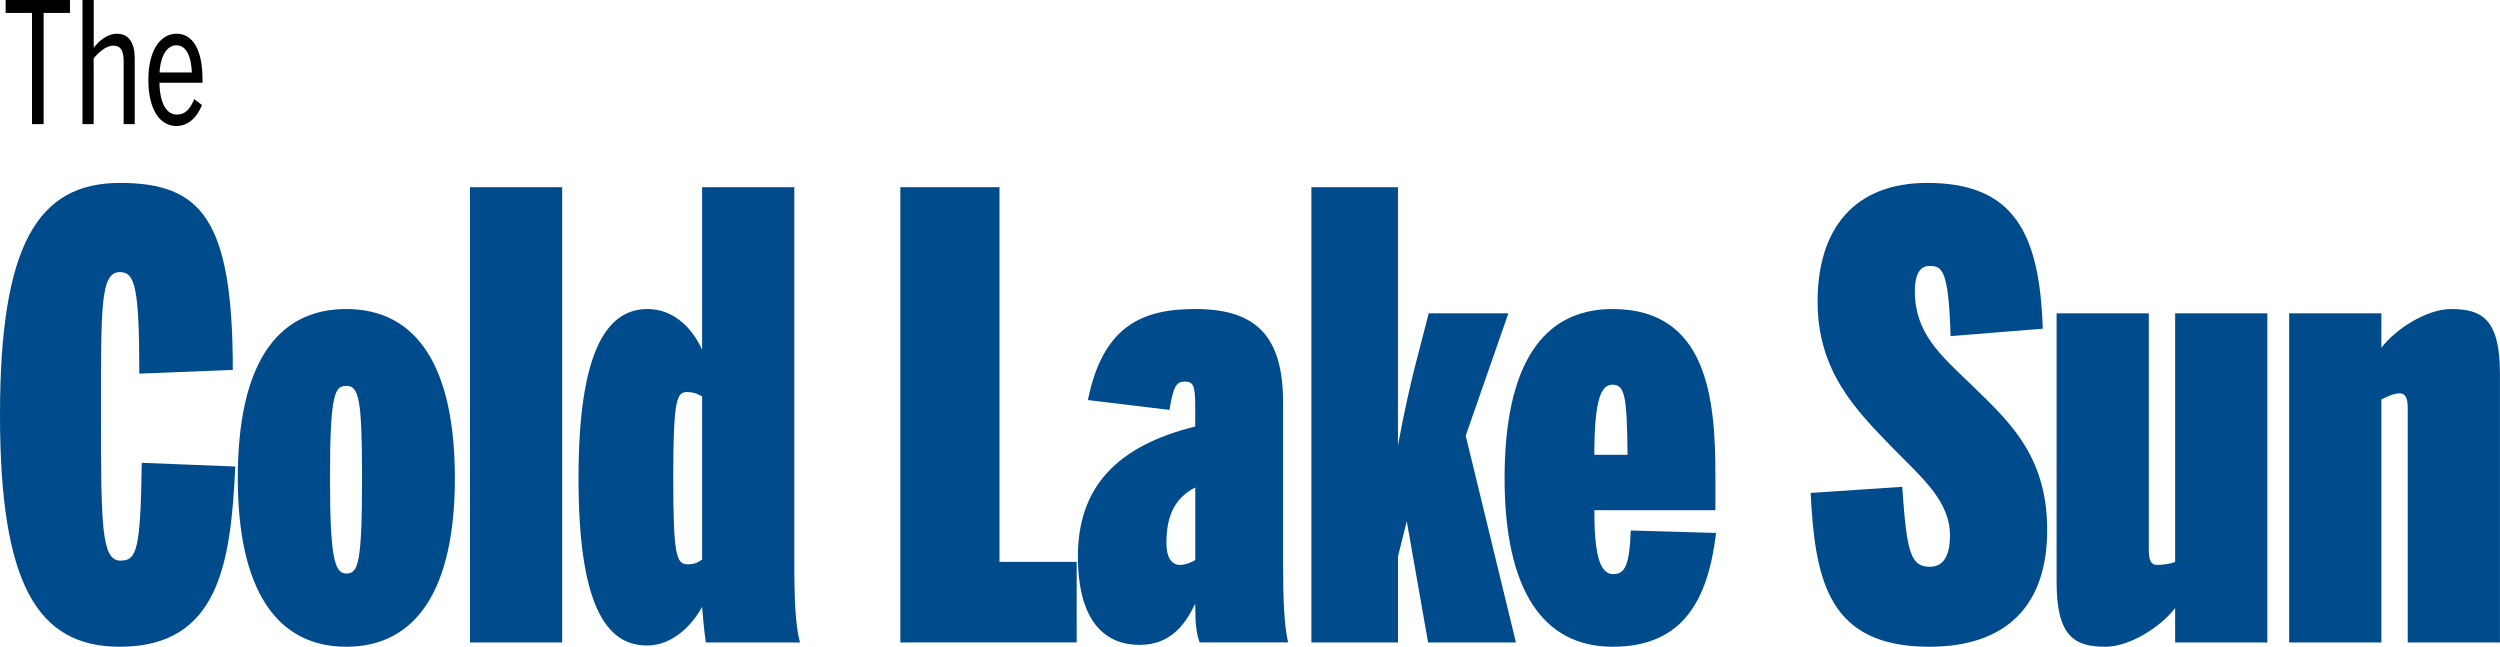
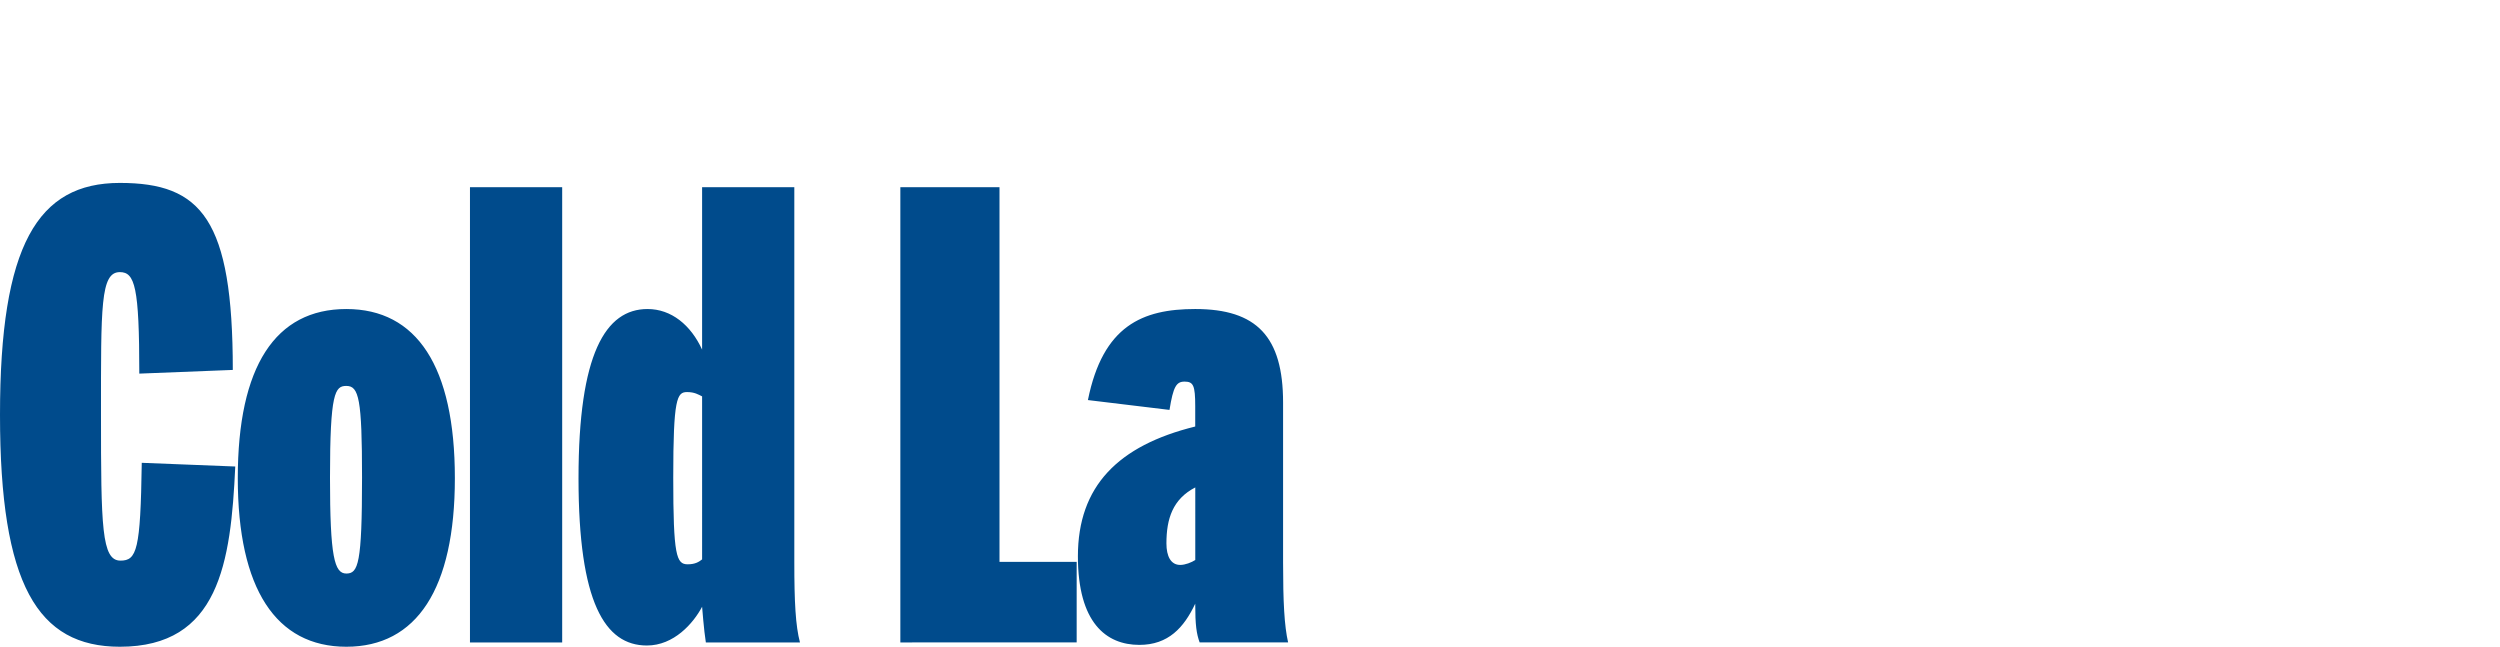
<svg xmlns="http://www.w3.org/2000/svg" class="header-logo-image logo-clk" viewBox="0 0 447.05 115.65" aria-labelledby="clkLogo" x="0" y="0">
  <title id="clkLogo">Cold Lake Sun</title>
-   <path d="M5.72 2.31H1.01V0h11.5v2.31H7.8V22.2H5.72V2.31zM14.76 0h2v8.55c.86-1.17 2.42-2.52 4.12-2.52 2.1 0 3.21 1.53 3.21 4.41V22.2h-1.98V10.95c0-1.89-.52-2.79-1.85-2.79-1.26 0-2.62 1.17-3.51 2.28V22.2h-2V0zM26.53 14.28c0-5.7 2.42-8.25 5.04-8.25 2.89 0 4.64 2.82 4.64 8.16v.6h-7.7c.07 3.72 1.26 5.7 3.14 5.7 1.53 0 2.35-1.05 3.09-2.76l1.38 1.05c-.91 2.28-2.49 3.75-4.57 3.75-2.84 0-5.02-2.73-5.02-8.25zm7.78-1.32c-.12-2.88-.99-4.86-2.77-4.86-1.46 0-2.79 1.47-3.01 4.86h5.78z" />
  <g fill="#004b8c">
    <path d="M0 74.18c0-30.36 6.73-41.47 21.43-41.47 14.59 0 20.2 6.49 20.2 33.44l-16.72.66c0-15.51-.79-18.15-3.48-18.15-3.48 0-3.37 6.16-3.37 25.52 0 20.02.11 26.07 3.48 26.07 2.92 0 3.59-1.87 3.81-17.49l16.72.66c-.79 17.27-2.92 32.23-20.64 32.23C6.73 115.65 0 104.54 0 74.18zM42.52 85.51c0-20.02 6.73-30.25 19.41-30.25 12.57 0 19.41 10.23 19.41 30.25 0 19.8-6.84 30.14-19.41 30.14-12.56 0-19.41-10.34-19.41-30.14zm22.22-.11c0-14.08-.56-16.39-2.81-16.39-2.02 0-2.92 1.21-2.92 16.39 0 14.19.79 17.16 2.92 17.16s2.81-1.76 2.81-17.16zM84.04 33.48h16.49v81.4H84.04v-81.4zM103.45 85.51c0-22.22 4.82-30.25 12.34-30.25 4.26 0 7.74 2.86 9.76 7.26V33.48h16.49v67.1c0 7.04.22 11.33 1.01 14.3h-16.83c-.34-2.09-.67-6.38-.67-6.38-1.57 2.97-5.05 6.93-9.87 6.93-7.52 0-12.23-7.7-12.23-29.92zm22.1 14.52V70.88c-.67-.33-1.35-.77-2.69-.77-1.8 0-2.47 1.1-2.47 15.29 0 13.97.56 15.51 2.58 15.51 1.35 0 2.02-.44 2.58-.88zM161 33.48h17.73v66.99h13.8v14.41H161v-81.4zM192.75 99.48c0-12.54 7.18-19.8 20.98-23.21v-3.63c0-3.74-.34-4.4-1.91-4.4-1.46 0-2.02.88-2.69 5.06l-14.59-1.76c2.69-13.31 9.76-16.28 19.19-16.28 11 0 15.71 4.95 15.71 16.72v28.6c0 7.04.22 11.33.9 14.3h-15.82c-.56-1.54-.79-3.08-.79-6.93-2.02 4.29-4.82 7.37-9.99 7.37-5.94 0-10.99-3.96-10.99-15.84zm20.99.66V87.16c-4.04 2.09-5.16 5.61-5.16 10.01 0 2.31.79 3.85 2.47 3.85.89 0 2.01-.44 2.69-.88z" />
-     <path d="M234.5 33.48h15.48v46.2c1.12-6.16 2.36-11.44 3.03-14.08l2.47-9.57h14.25l-7.63 21.89 8.98 36.96h-15.71l-3.81-21.67-1.57 6.27v15.4H234.5v-81.4z" />
-     <path d="M269.05 85.51c0-20.02 6.62-30.25 19.3-30.25 16.94 0 18.4 15.95 18.4 29.7v6.27H285.1c0 7.26.79 11.44 3.37 11.44 2.13 0 2.92-1.65 3.14-7.81l15.26.44c-1.46 12.1-5.95 20.35-18.51 20.35-12.57 0-19.31-10.34-19.31-30.14zm21.99-4.18c-.11-10.34-.45-12.54-2.69-12.54-2.02 0-3.25 2.53-3.25 12.54h5.94z" />
-     <path d="M323.78 88.15l16.38-1.1c.79 11.66 1.46 14.3 4.94 14.3 2.36 0 3.59-1.87 3.59-5.61 0-6.16-4.94-10.23-10.43-15.84-6.28-6.49-13.24-13.42-13.24-25.96 0-12.98 6.51-21.23 19.63-21.23 15.6 0 20.08 9.13 20.64 26.07L348.8 60.1c-.34-12.1-1.57-12.54-3.81-12.54-1.91 0-2.58 1.98-2.58 4.51 0 7.48 4.6 11.44 9.87 16.5 6.51 6.38 13.8 12.54 13.8 26.18 0 13.53-7.29 20.9-21.09 20.9-18.07 0-20.42-11.88-21.21-27.5zM367.76 104.1V56.03h16.49v42.35c0 1.87.45 2.64 1.46 2.64 1.12 0 2.58-.22 3.25-.55V56.03h16.49v58.85h-16.49v-6.16c-2.47 3.3-8.08 6.93-12.45 6.93-5.49 0-8.75-1.76-8.75-11.55z" />
-     <path d="M409.35 56.03h16.49v6.16c2.47-3.3 8.08-6.93 12.45-6.93 5.5 0 8.75 1.76 8.75 11.55v48.07h-16.49V72.97c0-1.87-.45-2.64-1.46-2.64-1.12 0-2.58.77-3.25 1.1v43.45h-16.49V56.03z" />
  </g>
</svg>